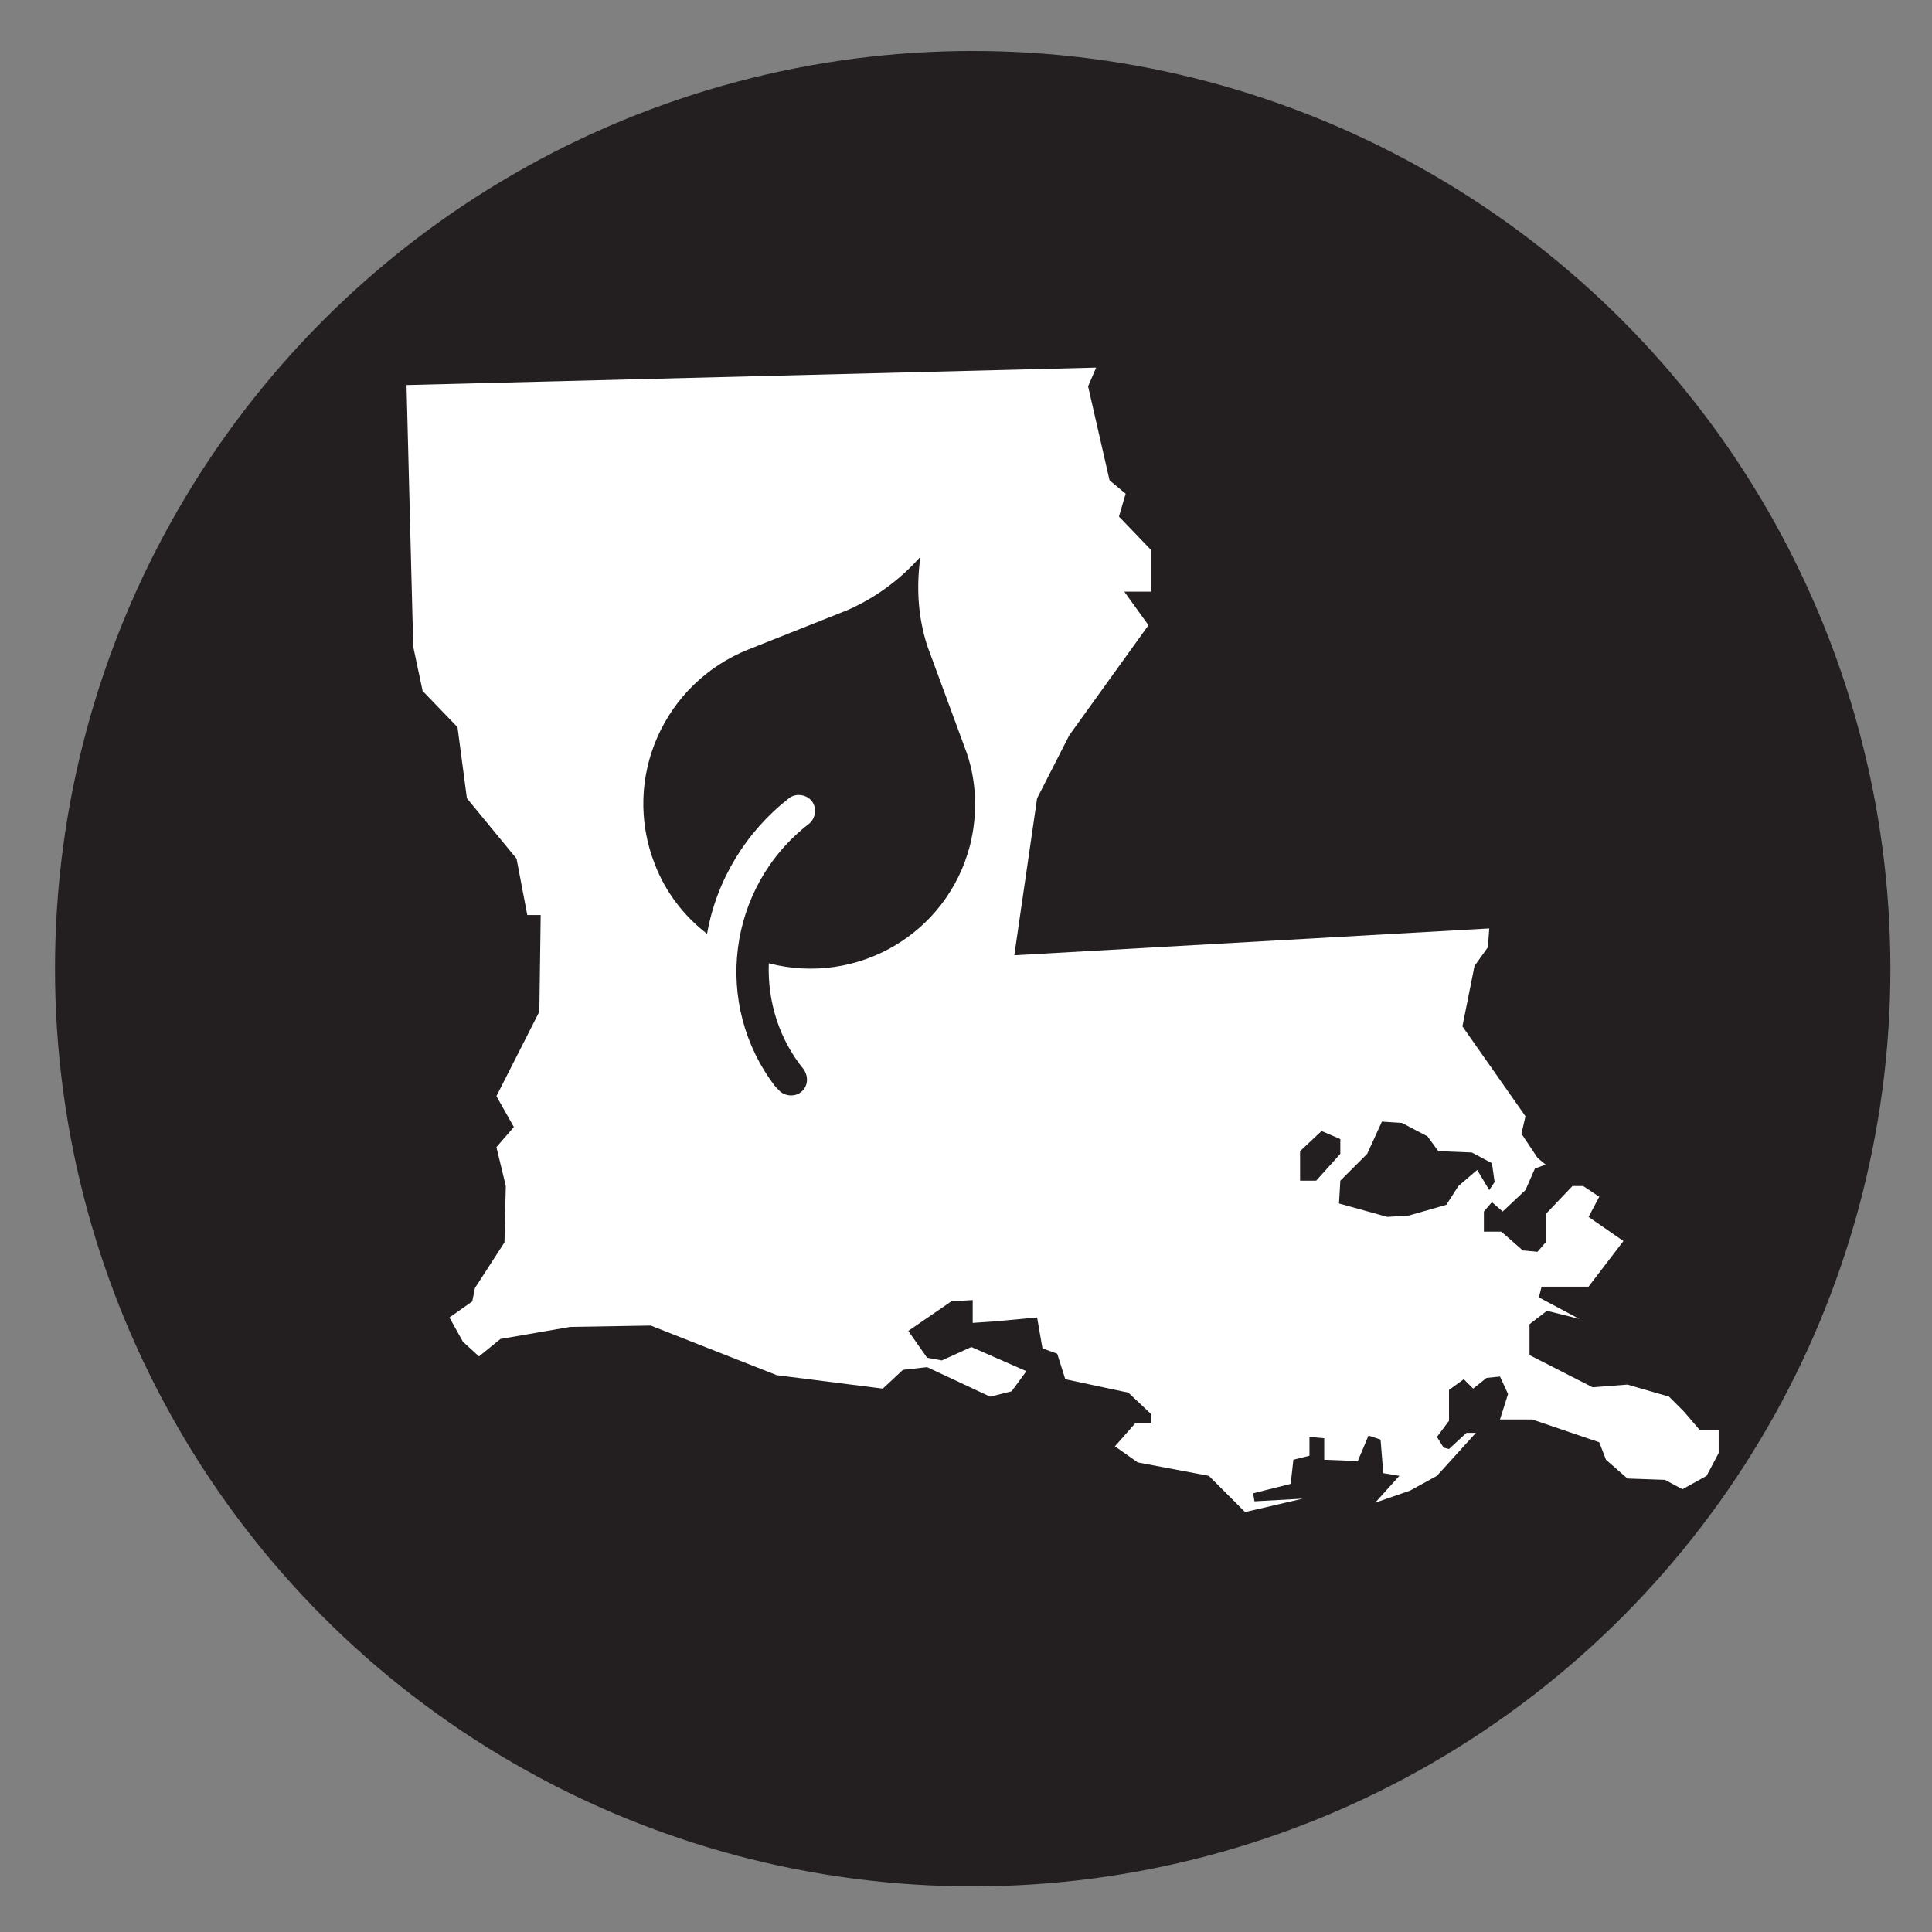
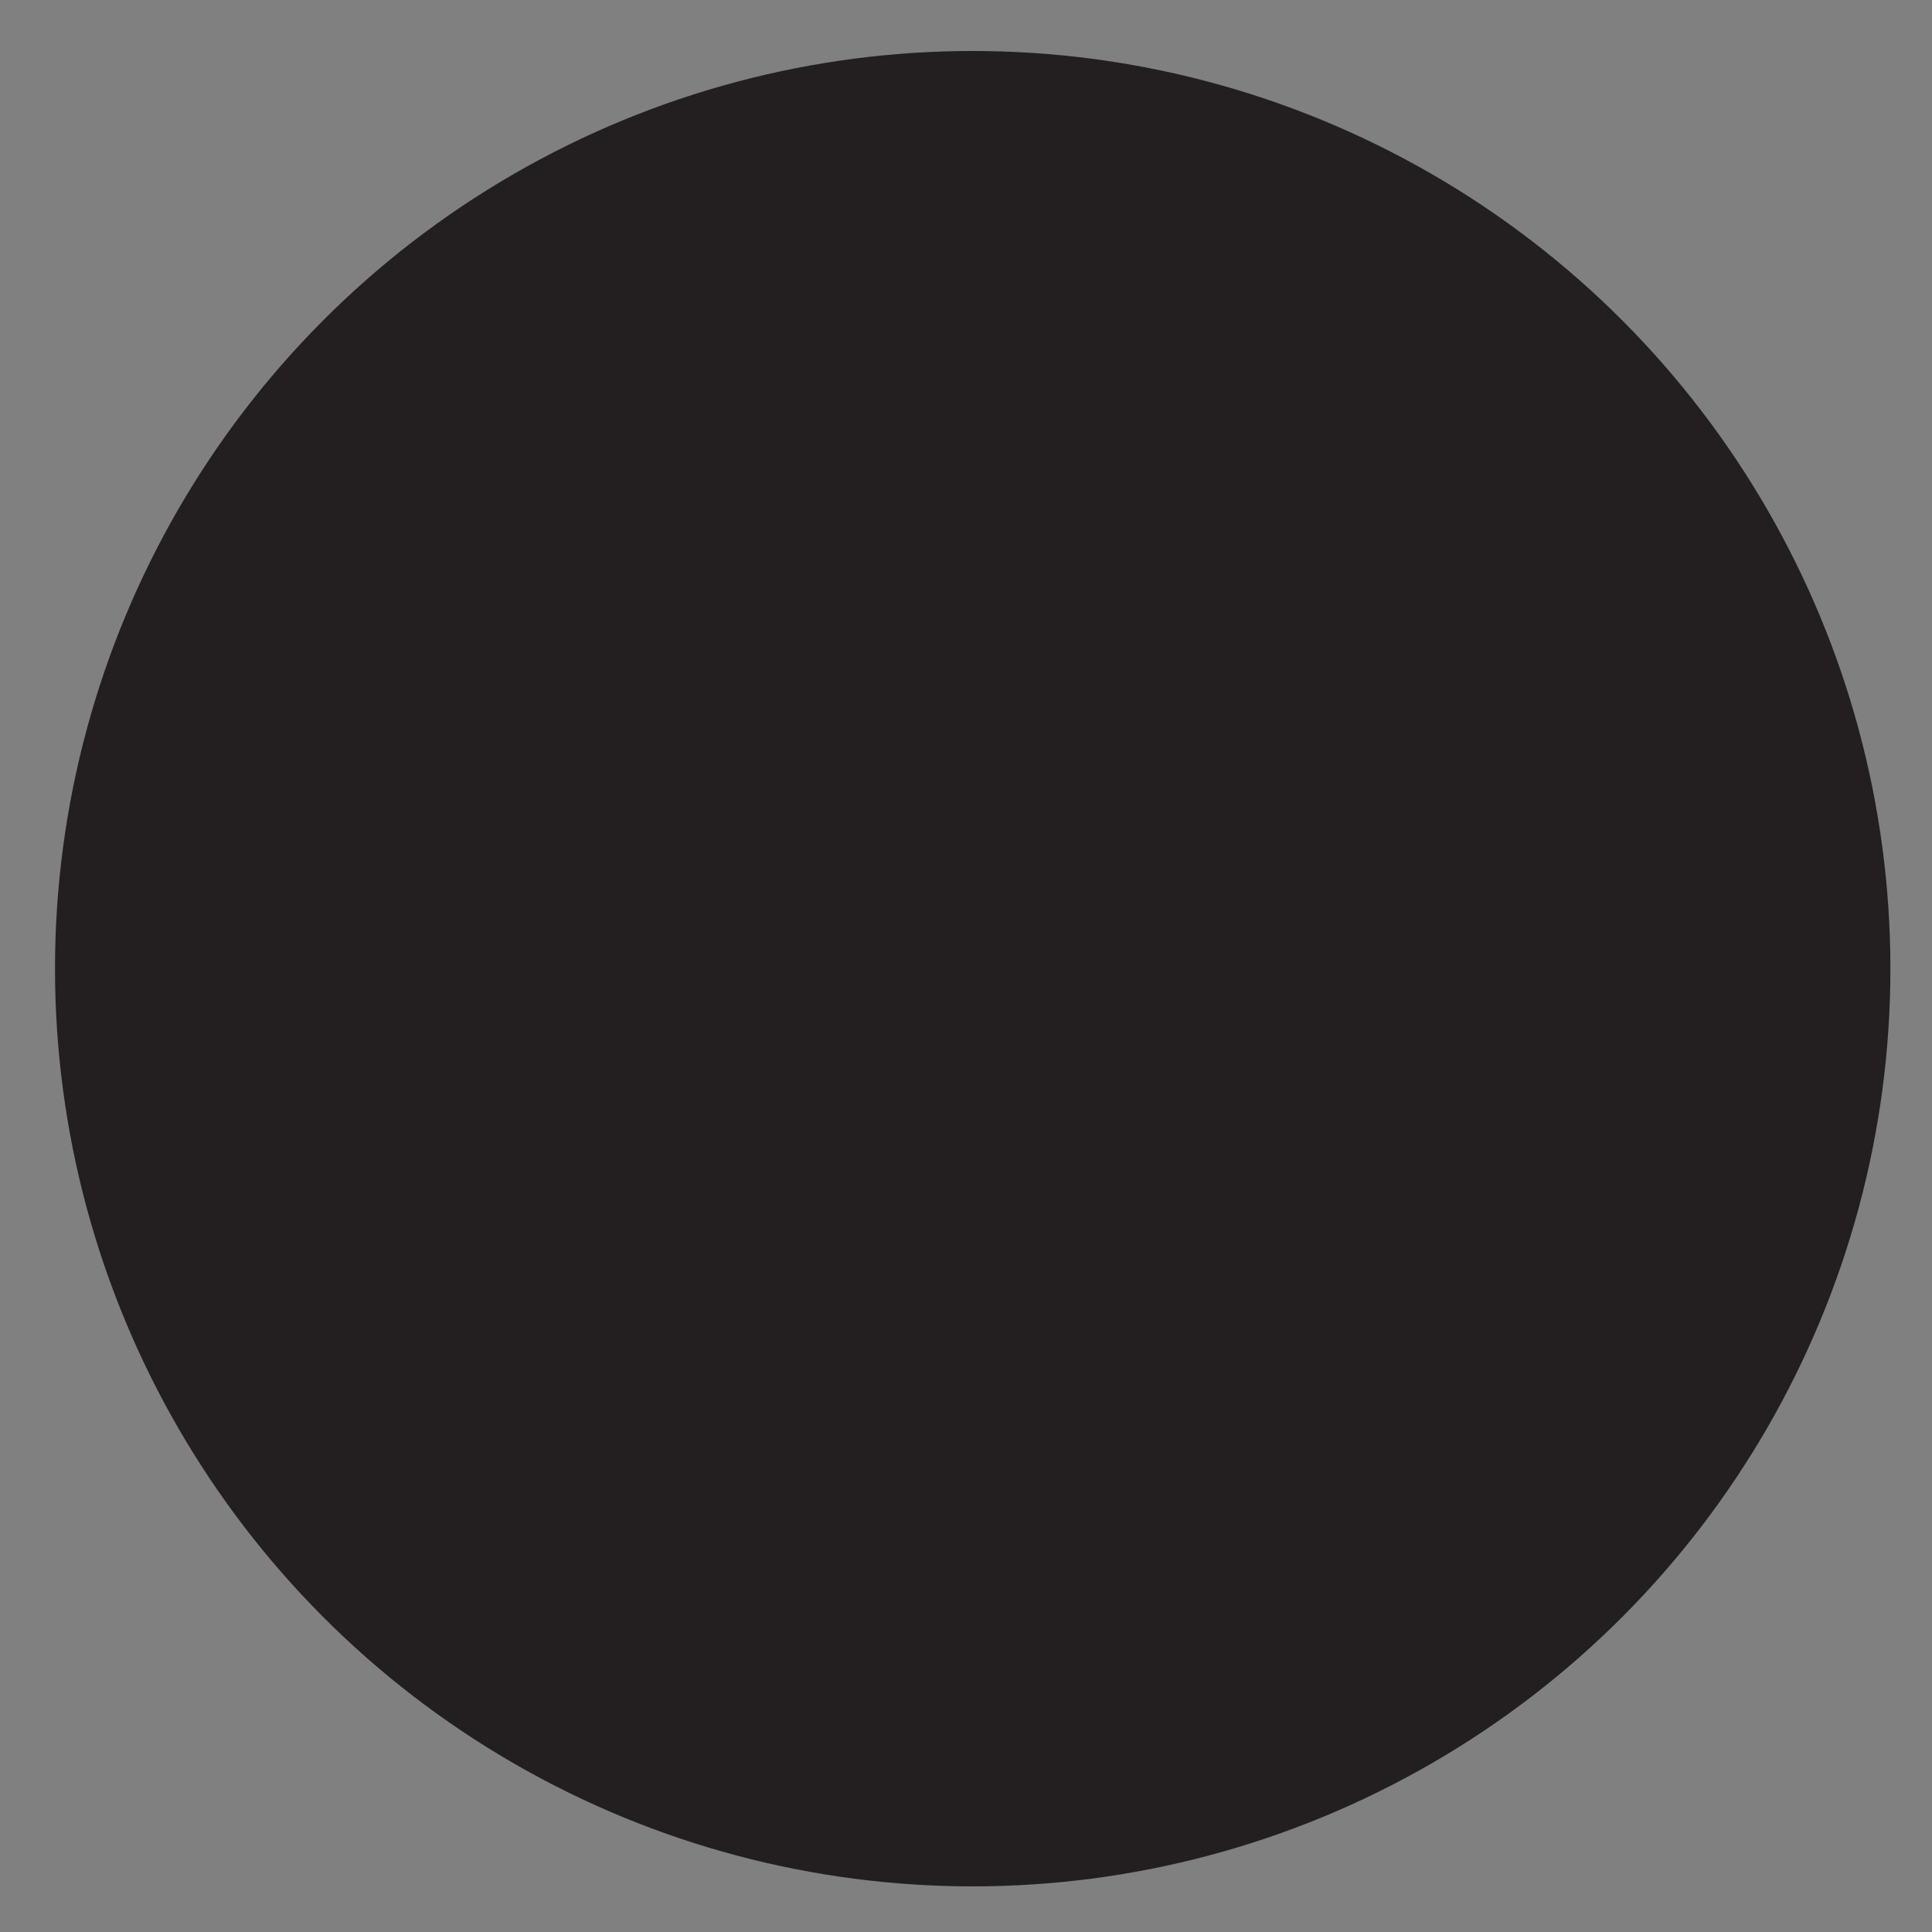
<svg xmlns="http://www.w3.org/2000/svg" version="1.1" x="0px" y="0px" viewBox="0 0 144 144" style="enable-background:new 0 0 144 144;" xml:space="preserve">
  <rect x="0" y="0" width="144" height="144" fill="#808080" stroke="none" />
  <style type="text/css">
	.st0{fill:#231F20;}
	.st1{fill-rule:evenodd;clip-rule:evenodd;fill:#FFFFFF;}
</style>
  <g id="Layer_1">
    <circle class="st0" cx="72.5" cy="72.2" r="68.4" />
-     <path class="st1" d="M99.9,84.9v1.1l-1.8,2h-1.2v-2.2l1.6-1.5L99.9,84.9 M104.5,83.7l1.9,1l0.8,1.1l2.5,0.1l1.5,0.8l0.2,1.4   l-0.4,0.6l-0.9-1.5l-1.4,1.2l-0.9,1.4l-2.8,0.8l-1.6,0.1l-3.6-1l0.1-1.7l2-2l1.1-2.4L104.5,83.7 M114.6,86.3l-1.2-1.8l0.3-1.3   l-4.7-6.7l0.9-4.5l1-1.4l0.1-1.4l-35.4,2l1.7-11.7l2.4-4.7l5.9-8.2l-1.8-2.5h2V41l-2.4-2.5l0.5-1.7l-1.2-1l-1.6-7l0.6-1.4   l-51.4,1.3l0.5,19.5l0.7,3.3l2.6,2.7l0.7,5.3l3.7,4.5l0.8,4.2h1l-0.1,7.2l-3.2,6.3l1.3,2.3l-1.3,1.5l0.7,2.9l-0.1,4.2l-2.2,3.4   L35.2,97l-1.7,1.2l1,1.8l1.2,1.1l1.6-1.3l5.2-0.9l6-0.1l9.4,3.7l7.9,1l1.5-1.4l1.8-0.2l4.7,2.2l1.6-0.4l1.1-1.5l-4.1-1.8l-2.2,1   l-1.1-0.2l-1.4-2l3.2-2.2l1.6-0.1v1.7l1.5-0.1l3.3-0.3l0.4,2.3l1.1,0.4l0.6,1.9l4.7,1l1.7,1.6v0.7h-1.2l-1.5,1.7l1.7,1.2l5.3,1   l2.7,2.7l4.3-1l-3.6,0.2l-0.1-0.6l2.8-0.7l0.2-1.8l1.2-0.3v-1.4l1.1,0.1v1.6l2.5,0.1l0.8-1.9l0.9,0.3l0.2,2.5l1.2,0.2l-1.8,2   l2.6-0.9l2-1.1l2.9-3.2h-0.7l-1.3,1.2l-0.4-0.1l-0.5-0.8l0.9-1.2v-2.3l1.1-0.8l0.7,0.7l1-0.8l1-0.1l0.6,1.3l-0.6,1.9h2.4l5,1.7   l0.5,1.3l1.6,1.4l2.8,0.1l1.3,0.7l1.8-1l0.9-1.7v-1.7h-1.4l-1.2-1.4l-1.1-1.1l-3.1-0.9l-2.6,0.2L114,101v-2.3l1.3-1l2.4,0.6l-3-1.6   l0.2-0.8h3.5l2.6-3.4l-2.6-1.8l0.8-1.5l-1.2-0.8h-0.8l-2,2.1v2.1l-0.6,0.7l-1.1-0.1l-1.6-1.4h-1.3v-1.5l0.6-0.7l0.8,0.7l1.7-1.6   l0.7-1.6l0.8-0.3L114.6,86.3" />
  </g>
  <g id="Layer_2">
    <path class="st0" d="M68.6,41.5c-1.5,1.7-3.4,3.1-5.5,4l-7.3,2.9c-6.3,2.5-9.5,9.6-7,16c0.8,2.1,2.2,3.9,3.9,5.2   c0.7-4,2.9-7.6,6.1-10.1c0.5-0.4,1.3-0.3,1.7,0.2c0.4,0.5,0.3,1.3-0.2,1.7c-6.1,4.7-7.2,13.5-2.5,19.6c0.1,0.1,0.1,0.1,0.2,0.2   c0.4,0.5,1.2,0.6,1.7,0.2s0.6-1.1,0.2-1.7c-1.8-2.2-2.7-5-2.6-7.9c6.6,1.7,13.3-2.2,15-8.8c0.6-2.4,0.5-5-0.4-7.3l-2.8-7.6   C68.4,45.9,68.3,43.7,68.6,41.5z" />
  </g>
</svg>